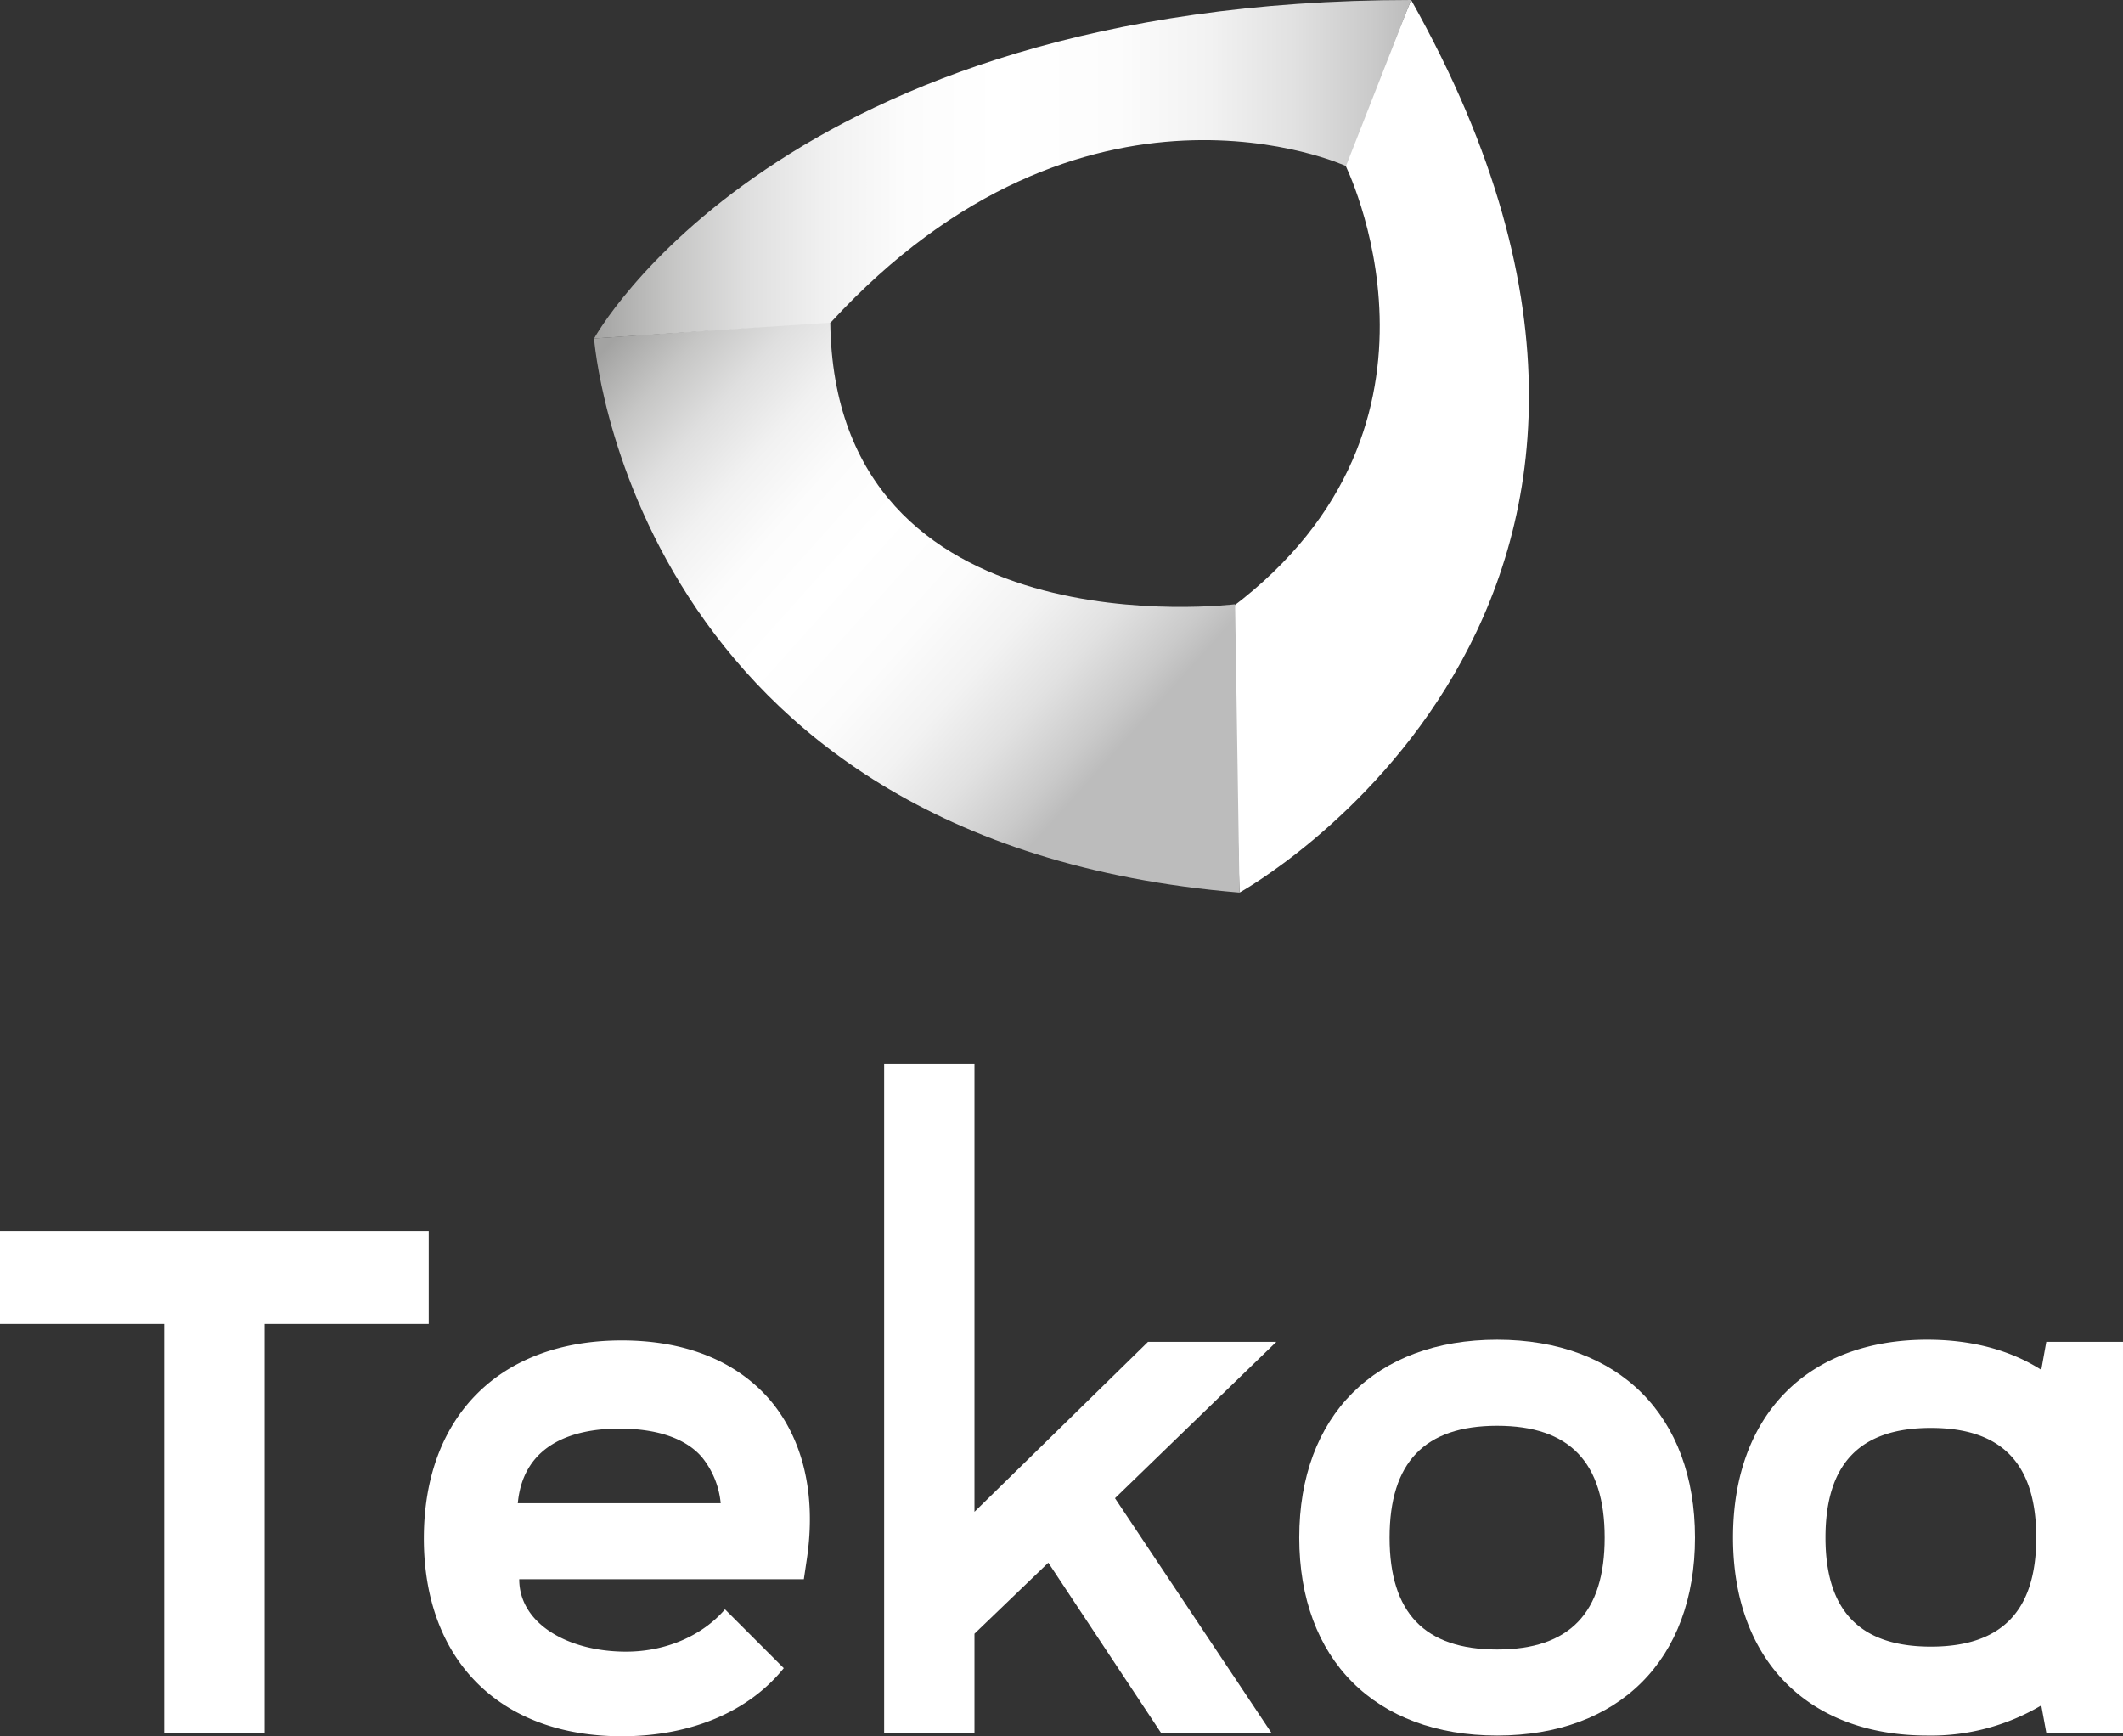
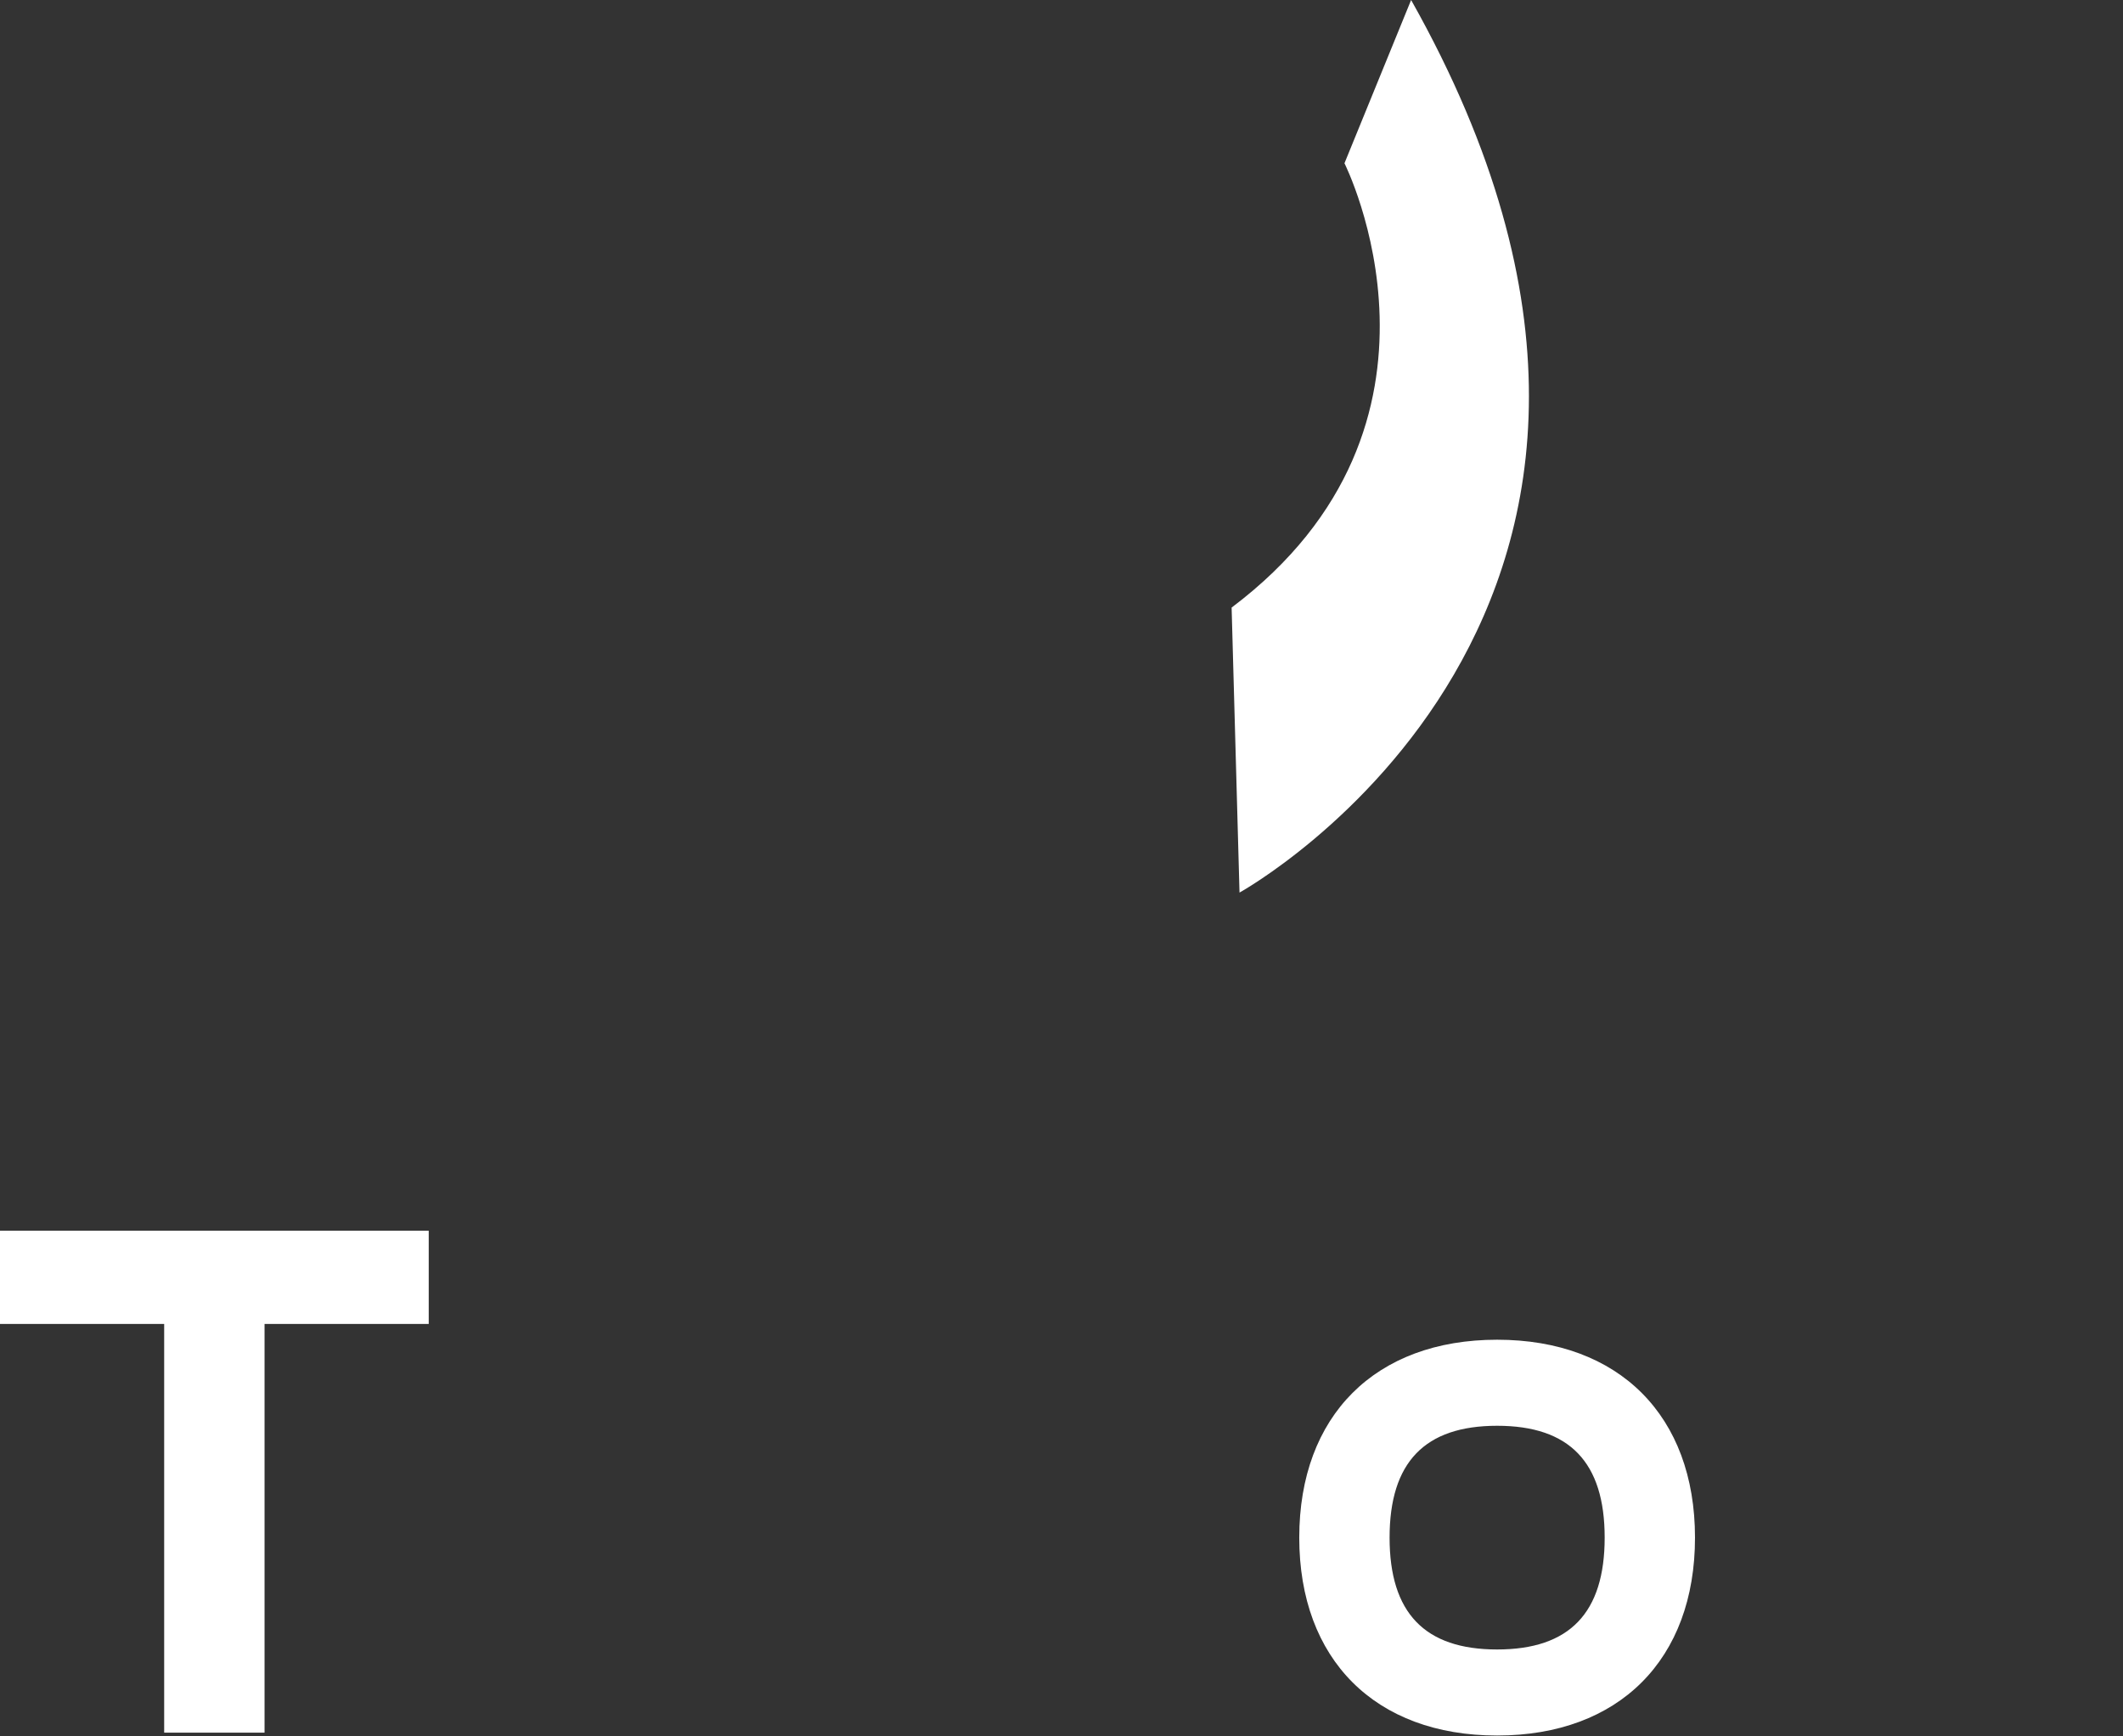
<svg xmlns="http://www.w3.org/2000/svg" xmlns:xlink="http://www.w3.org/1999/xlink" viewBox="0 0 485.193 396.748">
  <rect x="0" y="0" width="485.193" height="396.748" fill="#333333" stroke="none" />
  <defs>
    <style>.cls-1{fill:none;}.cls-2{fill:#fff;}.cls-3{clip-path:url(#clip-path);}.cls-4{fill:url(#linear-gradient);}.cls-5{clip-path:url(#clip-path-2);}.cls-6{fill:url(#linear-gradient-2);}</style>
    <clipPath id="clip-path" transform="translate(0 -0)">
-       <path class="cls-1" d="M135.769,77.35S144.14,192.463,283.28,203.962l-1.008-65.893s-91.7,11.466-92.525-64.544Z" />
-     </clipPath>
+       </clipPath>
    <linearGradient id="linear-gradient" x1="-714.527" y1="1340.233" x2="-712.71" y2="1340.233" gradientTransform="matrix(0, 81.744, 81.744, -0, -109346.394, 58454.077)" gradientUnits="userSpaceOnUse">
      <stop offset="0" stop-color="#a3a3a2" />
      <stop offset="0.007" stop-color="#a6a6a5" />
      <stop offset="0.096" stop-color="#c6c6c5" />
      <stop offset="0.188" stop-color="#dfdfdf" />
      <stop offset="0.284" stop-color="#f1f1f1" />
      <stop offset="0.384" stop-color="#fcfcfc" />
      <stop offset="0.498" stop-color="#fff" />
      <stop offset="0.642" stop-color="#fcfcfc" />
      <stop offset="0.755" stop-color="#f2f2f2" />
      <stop offset="0.858" stop-color="#e1e1e1" />
      <stop offset="0.954" stop-color="#cacaca" />
      <stop offset="1" stop-color="#bcbcbc" />
    </linearGradient>
    <clipPath id="clip-path-2" transform="translate(0 -0)">
      <path class="cls-1" d="M135.769,77.35l54.051-3.622c58.165-63.229,117.792-35.785,117.792-35.785L322.497,0c-144.464.136-186.728,77.35-186.728,77.35" />
    </clipPath>
    <linearGradient id="linear-gradient-2" x1="-706.681" y1="1337.748" x2="-704.864" y2="1337.748" gradientTransform="matrix(102.761, 0, 0, -102.761, 72755.131, 137507.208)" xlink:href="#linear-gradient" />
  </defs>
  <title>Asset 1</title>
  <g id="Layer_2" data-name="Layer 2">
    <g id="Layer_1-2" data-name="Layer 1">
      <polygon class="cls-2" points="0 302.535 0 281.235 97.982 281.235 97.982 302.535 60.46 302.535 60.46 395.928 37.52 395.928 37.52 302.535 0 302.535" />
-       <path class="cls-2" d="M96.871,351.527c0-27.855,17.37-45.223,45.223-45.223,14.419,0,25.887,4.59,33.59,13.272,7.701,8.849,10.979,21.628,8.684,36.866l-.656,4.425H118.664c0,10.158,11.143,16.549,24.413,16.549,9.504,0,17.697-3.934,22.612-9.667l13.434,13.436c-8.028,9.994-21.3,15.564-37.03,15.564-27.853,0-45.223-17.368-45.223-45.221m21.466-8.028h46.37a19.57,19.57,0,0,0-4.261-10.487c-3.769-4.423-10.65-6.718-19.825-6.554-8.686.164-20.973,2.949-22.283,17.041" transform="translate(0 -0)" />
-       <polygon class="cls-2" points="202.064 243.168 222.708 243.168 222.708 345.465 262.361 306.633 291.688 306.633 254.822 342.352 290.541 395.929 265.311 395.929 239.584 357.096 222.708 373.318 222.708 395.929 202.064 395.929 202.064 243.168" />
      <path class="cls-2" d="M342.154,306.139c27.855,0,45.223,17.37,45.223,45.223,0,27.855-17.368,45.223-45.223,45.223-27.853,0-45.221-17.368-45.221-45.223,0-27.853,17.368-45.223,45.221-45.223m-24.577,45.223c0,17.205,8.03,25.56,24.577,25.56,16.55,0,24.579-8.355,24.579-25.56s-8.028-25.558-24.579-25.558c-16.547,0-24.577,8.353-24.577,25.558" transform="translate(0 -0)" />
-       <path class="cls-2" d="M440.463,306.139c9.996,0,18.844,2.297,26.052,6.881l1.148-6.387h17.53v89.296H467.664l-1.148-6.225a49.35,49.35,0,0,1-26.052,6.881c-27.364,0-44.403-17.368-44.403-45.223,0-28.017,17.039-45.223,44.403-45.223m.82,70.129c16.221,0,24.086-8.192,24.086-24.906,0-16.874-7.865-25.067-24.086-25.067-16.22,0-24.086,8.193-24.086,25.067,0,16.714,7.866,24.906,24.086,24.906" transform="translate(0 -0)" />
      <path class="cls-2" d="M322.498 0,307.267,37.304s30.023,59.527-25.791,101.534l1.804,65.124S400.851,139.127,322.498 0" transform="translate(0 -0)" />
      <g class="cls-3">
        <rect class="cls-4" x="111.743" y="40.29" width="195.562" height="196.907" transform="translate(-33.568 202.431) rotate(-48.193)" />
      </g>
      <g class="cls-5">
-         <rect class="cls-6" x="135.769" width="186.728" height="77.35" />
-       </g>
+         </g>
    </g>
  </g>
</svg>